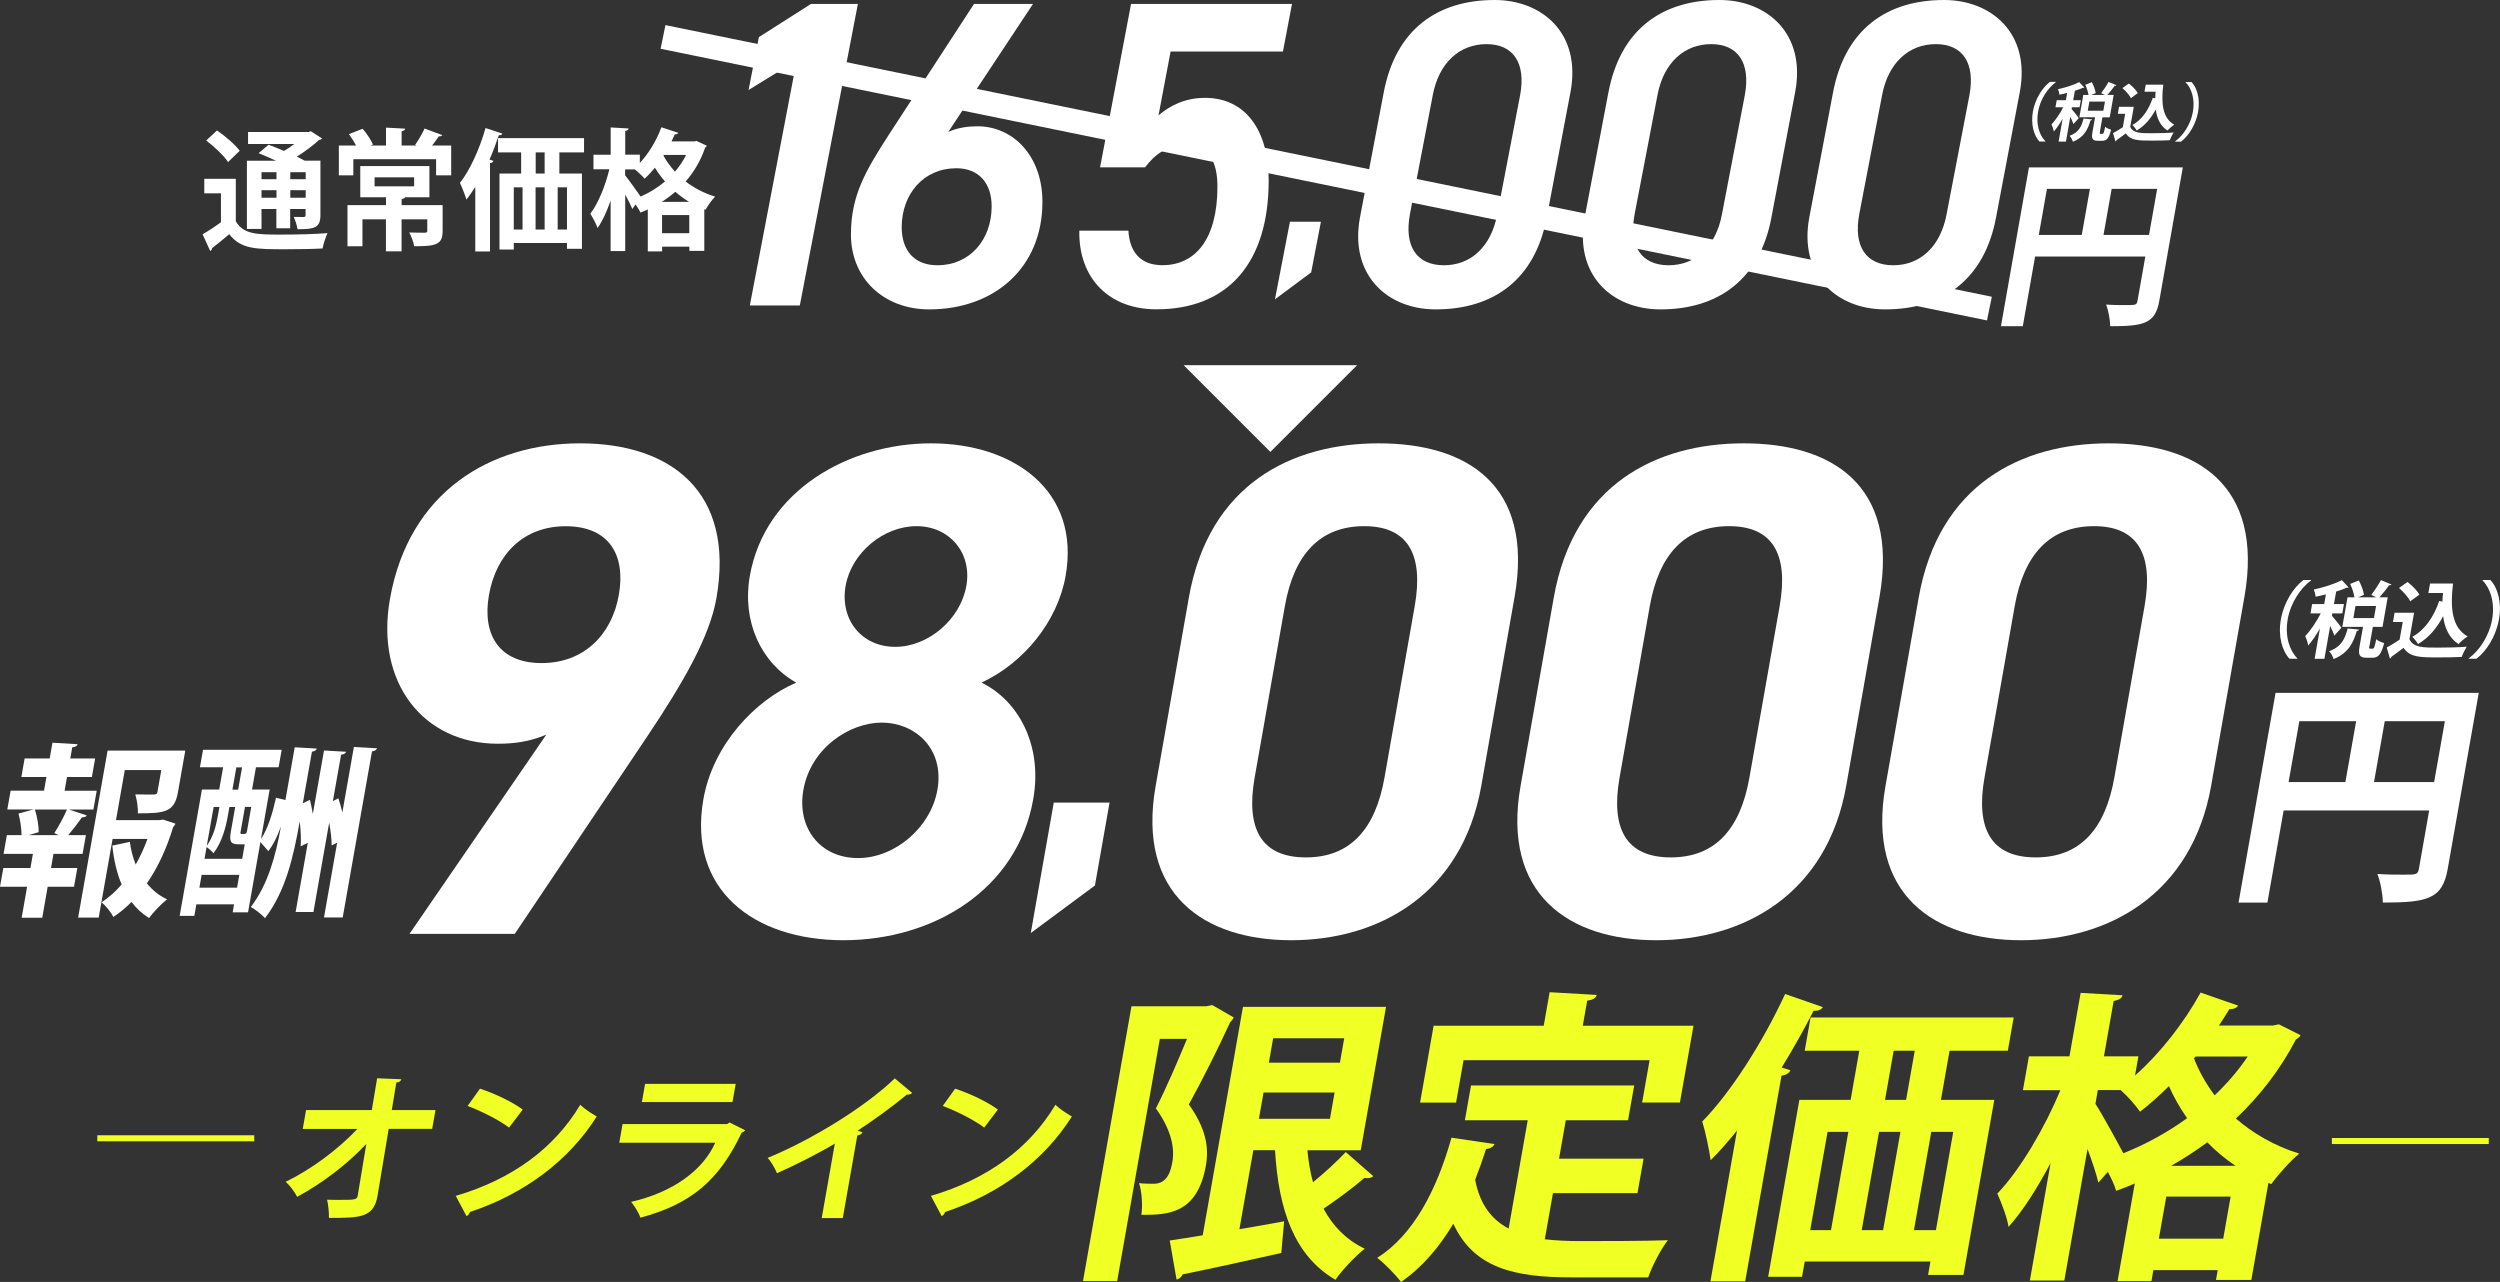
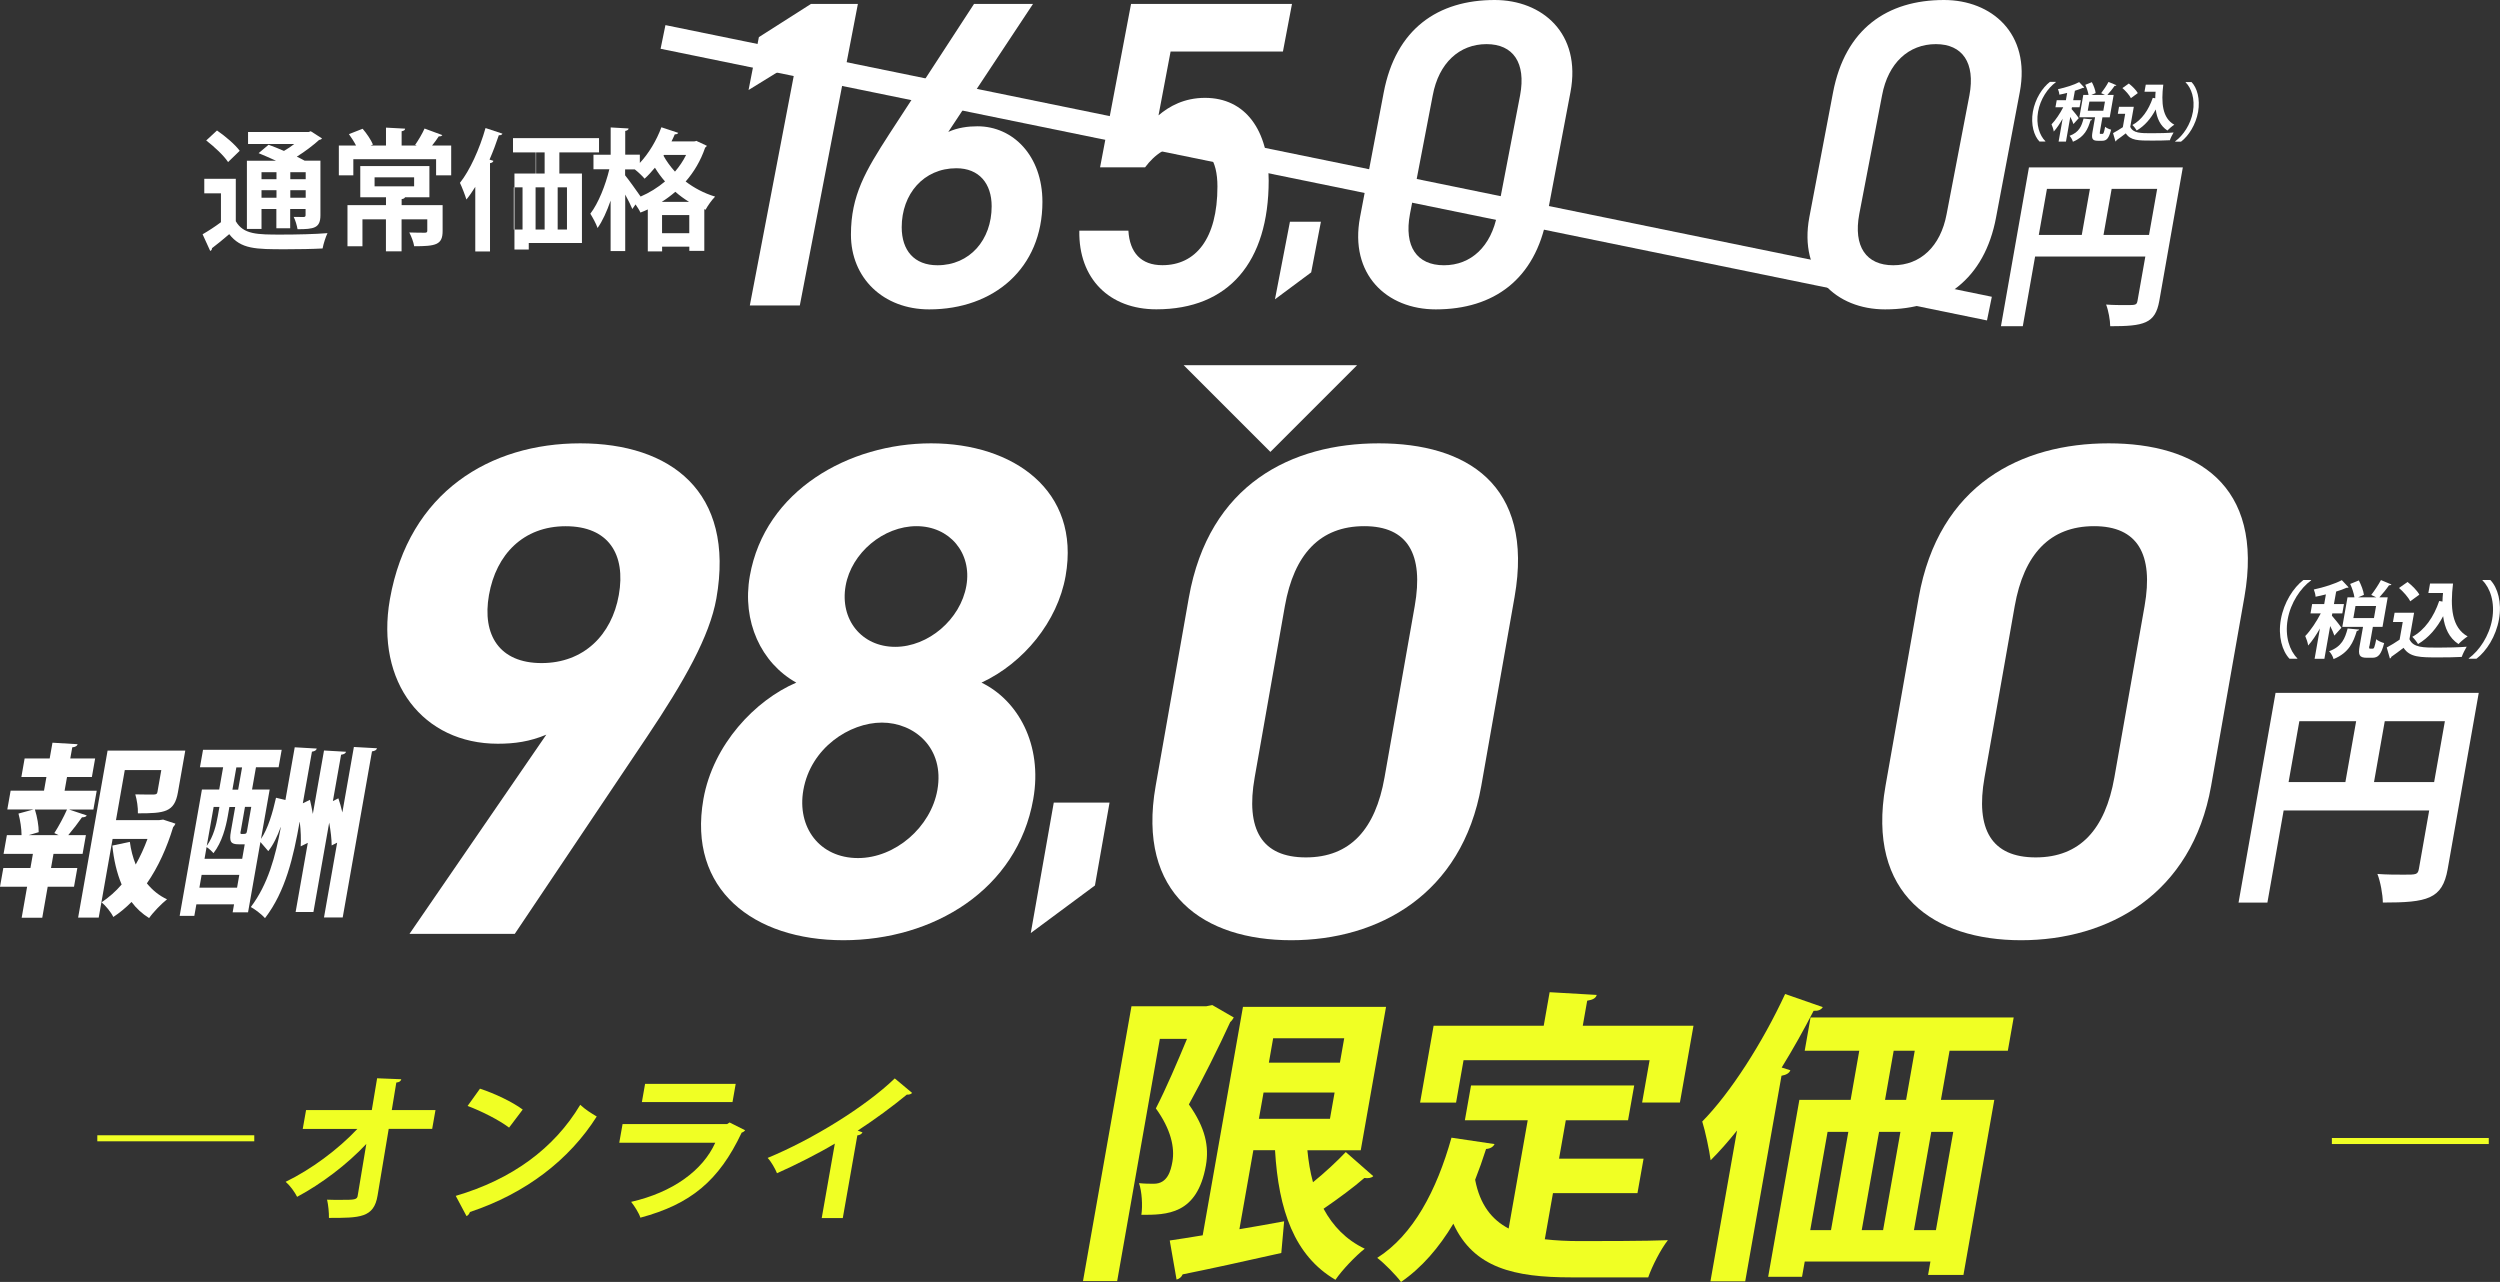
<svg xmlns="http://www.w3.org/2000/svg" id="_レイヤー_2" data-name="レイヤー 2" viewBox="0 0 414.13 212.36">
  <rect x="0" y="0" width="414.13" height="212.36" fill="#333333" stroke="none" />
  <defs>
    <style>      .cls-1 {        stroke: #fff;        stroke-width: 4px;      }      .cls-1, .cls-2 {        fill: none;        stroke-miterlimit: 10;      }      .cls-2 {        stroke: #f0ff24;      }      .cls-3 {        fill: #fff;      }      .cls-3, .cls-4 {        stroke-width: 0px;      }      .cls-4 {        fill: #f0ff24;      }    </style>
  </defs>
  <g id="outline">
    <g>
      <g>
        <path class="cls-3" d="m90.52,121.69c-2.76,1.16-5.27,1.51-8.06,1.51-12.32,0-20.31-10.11-17.87-23.95,3.14-17.79,16.64-25.81,31.52-25.81s25.69,7.91,22.56,25.69c-1.11,6.28-5.33,13.72-11.48,22.9l-21.92,32.67h-17.44l22.68-33.02Zm3.18-34.52c-6.98,0-11.52,4.65-12.7,11.39-1.17,6.63,1.73,11.28,8.71,11.28s11.63-4.65,12.8-11.28c1.19-6.74-1.71-11.39-8.8-11.39Z" />
        <path class="cls-3" d="m131.91,113.08c-5.82-3.25-9.03-10.11-7.7-17.67,2.5-14.18,16.43-21.97,30.03-21.97s24.78,7.79,22.28,21.97c-1.33,7.56-6.96,14.42-13.93,17.67,6,2.91,10.17,10.23,8.57,19.3-2.64,15-16.56,23.37-31.44,23.37s-25.84-8.37-23.2-23.37c1.6-9.07,8.59-16.39,15.38-19.3Zm10.22,29.06c6.16,0,12.06-5.11,13.15-11.28,1.23-6.98-3.84-11.16-9.19-11.16s-11.78,4.18-13.01,11.16c-1.09,6.16,2.66,11.28,9.06,11.28Zm6.17-34.99c5.46,0,10.8-4.53,11.78-10.11.96-5.46-2.79-9.88-8.26-9.88s-10.78,4.42-11.74,9.88c-.98,5.58,2.63,10.11,8.21,10.11Z" />
        <path class="cls-3" d="m181.38,146.68l-10.63,7.88,3.81-21.61h9.24l-2.42,13.73Z" />
        <path class="cls-3" d="m245.38,130.17c-3.18,18.02-17.07,25.58-31.48,25.58s-25.64-7.56-22.46-25.58l5.49-31.15c3.32-18.83,17.06-25.58,31.48-25.58s25.78,6.74,22.48,25.46l-5.51,31.27Zm-19.39-43.01c-7.32,0-11.63,4.65-13.15,13.25l-5,28.37c-1.52,8.6,1.15,13.25,8.48,13.25s11.52-4.65,13.03-13.25l5-28.37c1.52-8.6-1.15-13.25-8.36-13.25Z" />
-         <path class="cls-3" d="m305.83,130.17c-3.18,18.02-17.07,25.58-31.48,25.58s-25.64-7.56-22.46-25.58l5.49-31.15c3.32-18.83,17.06-25.58,31.48-25.58s25.78,6.74,22.48,25.46l-5.51,31.27Zm-19.39-43.01c-7.32,0-11.63,4.65-13.15,13.25l-5,28.37c-1.52,8.6,1.15,13.25,8.48,13.25s11.52-4.65,13.03-13.25l5-28.37c1.52-8.6-1.15-13.25-8.36-13.25Z" />
        <path class="cls-3" d="m366.28,130.17c-3.18,18.02-17.07,25.58-31.48,25.58s-25.64-7.56-22.46-25.58l5.49-31.15c3.32-18.83,17.06-25.58,31.48-25.58s25.78,6.74,22.48,25.46l-5.51,31.27Zm-19.39-43.01c-7.32,0-11.63,4.65-13.15,13.25l-5,28.37c-1.52,8.6,1.15,13.25,8.48,13.25s11.52-4.65,13.03-13.25l5-28.37c1.52-8.6-1.15-13.25-8.36-13.25Z" />
      </g>
      <g>
        <path class="cls-3" d="m361.59,27.73l-3.9,22.12c-.67,3.77-2.56,4.19-8.13,4.19,0-.99-.31-2.66-.68-3.59,1.15.09,2.41.09,3.31.09,1.59,0,1.77,0,1.9-.75l1.29-7.3h-18.26l-2.04,11.55h-3.62l4.64-26.31h25.51Zm-22.51,3.56l-1.35,7.63h7.12l1.35-7.63h-7.12Zm9.37,7.63h7.54l1.35-7.63h-7.54l-1.35,7.63Z" />
        <g>
          <path class="cls-3" d="m340.54,13.63c-1.31.95-2.56,2.78-2.93,4.88-.38,2.14.26,3.95,1.21,4.88v.05h-.98c-.91-.95-1.46-2.8-1.09-4.94.38-2.13,1.58-3.99,2.83-4.94h.97v.05Z" />
          <path class="cls-3" d="m343.17,18.07c.26.28,1.03,1.24,1.18,1.5l-.88.98c-.09-.3-.31-.76-.52-1.2l-.72,4.11h-1.22l.67-3.8c-.47.83-.98,1.6-1.47,2.13-.04-.35-.23-.88-.37-1.19.66-.68,1.42-1.82,1.94-2.83h-1.29l.21-1.17h1.52l.21-1.21c-.44.12-.87.21-1.3.29,0-.25-.11-.66-.22-.91,1.26-.27,2.66-.71,3.51-1.17l.85.9c-.06.06-.16.06-.27.06-.36.17-.81.32-1.29.47l-.28,1.57h1.26l-.21,1.17h-1.26l-.05.3Zm3.41,1.71c-.04.09-.13.16-.29.18-.42,1.39-.97,2.73-2.91,3.52-.07-.3-.33-.76-.56-.98,1.6-.59,2-1.61,2.32-2.86l1.44.14Zm1.28,2.05c-.05.3-.04.35.1.35h.33c.15,0,.23-.16.43-1.18.2.2.68.4.99.48-.37,1.44-.74,1.84-1.49,1.84h-.7c-.95,0-1.09-.38-.89-1.49l.42-2.4h-2.6l.65-3.7h.87c-.08-.5-.3-1.17-.54-1.68l1.09-.44c.29.55.58,1.3.63,1.81l-.73.31h2.28l-.64-.3c.4-.51.92-1.29,1.22-1.86l1.32.55c-.06.07-.17.12-.31.1-.31.46-.81,1.07-1.21,1.51h1.05l-.65,3.7h-1.21l-.42,2.4Zm-1.75-5l-.27,1.51h2.58l.27-1.51h-2.58Z" />
          <path class="cls-3" d="m353.47,17.68l-.59,3.33c.46,1.06,1.73,1.06,3.56,1.06,1.2,0,2.63-.03,3.62-.12-.19.3-.5.91-.62,1.28-.78.04-1.87.06-2.9.06-2.34,0-3.6,0-4.4-1.2-.53.41-1.08.82-1.53,1.13-.02.12-.07.18-.18.21l-.4-1.38c.5-.27,1.09-.62,1.62-.98l.39-2.22h-1.22l.2-1.16h2.45Zm-.83-3.85c.56.44,1.22,1.09,1.49,1.59l-1.14.84c-.24-.5-.87-1.2-1.41-1.67l1.06-.75Zm2.81.2h2.9c-.36,2.99-.17,5.53,1.83,6.63-.34.21-.87.66-1.15.96-1.17-.77-1.73-2-1.93-3.49-.79,1.5-1.82,2.71-3.15,3.49-.13-.25-.48-.7-.72-.91,1.56-.85,2.69-2.48,3.38-4.5l.41.07c0-.35.03-.71.06-1.08h-1.84l.21-1.18Z" />
          <path class="cls-3" d="m360.33,23.4c1.31-.95,2.56-2.78,2.93-4.88.38-2.14-.26-3.95-1.21-4.88v-.05h.98c.92.95,1.46,2.8,1.09,4.94-.38,2.13-1.57,3.98-2.83,4.94h-.97v-.05Z" />
        </g>
        <g>
          <path class="cls-3" d="m132.48,50.6h-8.27l7.77-40.61-7.98,4.92,1.71-8.76,8.63-5.5h7.77l-9.62,49.95Z" />
          <path class="cls-3" d="m157.07,21.86c1.57-.72,3.28-.94,4.85-.94,5.92,0,10.76,4.92,10.76,12.52,0,11-8.06,17.81-18.75,17.81-7.63,0-12.97-5.21-12.97-12.38,0-6.52,2.42-10.57,6.34-16.65L161.35.65h9.77l-14.04,21.21Zm-1.78,22.08c5.35,0,8.98-4.2,8.98-9.77,0-3.76-2.07-6.3-5.85-6.3-5.42,0-9.05,4.27-9.05,9.77,0,3.84,2.07,6.3,5.92,6.3Z" />
          <path class="cls-3" d="m189.72,27.72h-7.49l5.13-27.07h26.66l-1.5,7.89h-18.61l-2,10.57c1.78-1.52,4.28-2.9,7.7-2.9,6.7,0,10.55,5.36,10.55,13.68,0,13.54-6.63,21.35-18.61,21.35-7.77,0-12.9-5.07-12.76-13.03h8.13c.21,3.62,2.07,5.72,5.63,5.72,5.49,0,9.12-4.34,9.12-13.03,0-4.42-1.64-6.88-5.35-6.88-2.92,0-5.06,1.59-6.63,3.69Z" />
          <path class="cls-3" d="m217.2,45.12l-6,4.46,2.48-12.85h5.13l-1.61,8.39Z" />
          <path class="cls-3" d="m256.23,35.98c-1.92,10.28-8.77,15.27-18.39,15.27-8.13,0-14.33-5.79-12.55-15.27l3.92-20.63c2-10.57,8.98-15.35,18.39-15.35,7.84,0,14.4,5.5,12.55,15.27l-3.92,20.7Zm-9.98-28.67c-4.49,0-7.91,3.11-8.91,8.47l-3.78,19.69c-1,5.36,1.14,8.47,5.63,8.47s7.84-3.11,8.84-8.47l3.78-19.69c1-5.36-1.14-8.47-5.56-8.47Z" />
-           <path class="cls-3" d="m293.45,35.98c-1.92,10.28-8.77,15.27-18.39,15.27-8.13,0-14.33-5.79-12.55-15.27l3.92-20.63c2-10.57,8.98-15.35,18.39-15.35,7.84,0,14.4,5.5,12.55,15.27l-3.92,20.7Zm-9.98-28.67c-4.49,0-7.91,3.11-8.91,8.47l-3.78,19.69c-1,5.36,1.14,8.47,5.63,8.47s7.84-3.11,8.84-8.47l3.78-19.69c1-5.36-1.14-8.47-5.56-8.47Z" />
          <path class="cls-3" d="m330.66,35.98c-1.92,10.28-8.77,15.27-18.39,15.27-8.13,0-14.33-5.79-12.55-15.27l3.92-20.63c2-10.57,8.98-15.35,18.39-15.35,7.84,0,14.4,5.5,12.55,15.27l-3.92,20.7Zm-9.98-28.67c-4.49,0-7.91,3.11-8.91,8.47l-3.78,19.69c-1,5.36,1.14,8.47,5.63,8.47s7.84-3.11,8.84-8.47l3.78-19.69c1-5.36-1.14-8.47-5.56-8.47Z" />
        </g>
        <g>
          <path class="cls-3" d="m39.06,29.64v7.01c1.28,2.21,3.59,2.21,7.55,2.21,2.55,0,5.58-.07,7.64-.24-.3.61-.68,1.8-.81,2.54-1.63.09-3.96.13-6.12.13-4.96,0-7.4,0-9.35-2.5-.98.85-1.99,1.67-2.85,2.32-.02.26-.09.37-.3.46l-1.26-2.76c.94-.54,2.05-1.26,3.04-2v-4.78h-2.76v-2.41h5.22Zm-3.12-8.03c1.33.91,3,2.32,3.77,3.37l-1.93,1.87c-.66-1.04-2.29-2.56-3.62-3.58l1.78-1.65Zm7.38,13.03v3.28h-2.42v-11.29h4.83c-.98-.46-2.01-.89-2.89-1.26l1.65-1.39c.77.28,1.67.63,2.55,1.02.6-.35,1.2-.74,1.71-1.15h-7.66v-1.98h10.03l.36-.13,1.86,1.19c-.09.15-.28.22-.49.26-.96.87-2.29,1.89-3.68,2.76.49.24.94.46,1.3.67h2.61v9.03c0,2.13-1.05,2.32-3.79,2.32-.11-.63-.36-1.48-.64-2.04.68.02,1.43.02,1.65.02.26-.02.32-.11.32-.33v-1h-2.55v3.19h-2.29v-3.19h-2.48Zm2.48-6.12h-2.48v1.17h2.48v-1.17Zm-2.48,4.23h2.48v-1.24h-2.48v1.24Zm7.32-3.06v-1.17h-2.55v1.17h2.55Zm-2.55,3.06h2.55v-1.24h-2.55v1.24Z" />
          <path class="cls-3" d="m73.28,22.37c-.11.17-.3.24-.6.22-.28.46-.71,1.02-1.11,1.52h3.17v4.93h-2.5v-2.67h-13.71v2.67h-2.4v-4.93h2.85c-.32-.63-.77-1.32-1.18-1.89l2.27-.89c.68.78,1.39,1.85,1.71,2.61l-.39.17h2.55v-2.97l3.17.17c-.02.24-.17.35-.58.43v2.37h2.52l-.28-.11c.53-.76,1.2-1.89,1.56-2.71l2.95,1.09Zm.04,11.62v4.28c0,2.28-1.11,2.52-4.71,2.52-.11-.69-.47-1.63-.81-2.28,1.03.04,2.23.04,2.55.04.3,0,.43-.06.43-.33v-1.89h-4.26v5.3h-2.59v-5.3h-3.89v4.47h-2.48v-6.82h6.38v-1.3h-4.26v-5.17h11.45v5.17h-4.04c-.06.15-.21.26-.56.3v1h6.8Zm-11.27-4.62v1.5h6.55v-1.5h-6.55Z" />
-           <path class="cls-3" d="m78.74,30.94c-.47.76-.96,1.48-1.48,2.11-.19-.65-.75-2.11-1.07-2.76,1.63-2.04,3.25-5.6,4.24-9.08l2.8.93c-.09.2-.28.28-.6.26-.45,1.35-.96,2.71-1.54,4.04l.64.2c-.04.2-.21.33-.56.39v14.63h-2.44v-10.73Zm18.01-5.69h-4.09v3.5h3.74v12.46h-2.48v-.96h-8.81v1.09h-2.37v-12.59h3.59v-3.5h-3.83v-2.37h14.25v2.37Zm-11.64,5.78v6.99h1.45v-6.99h-1.45Zm5.11,0h-1.5v6.99h1.5v-6.99Zm0-2.28v-3.5h-1.48v3.5h1.48Zm3.7,9.27v-6.99h-1.54v6.99h1.54Z" />
+           <path class="cls-3" d="m78.74,30.94c-.47.76-.96,1.48-1.48,2.11-.19-.65-.75-2.11-1.07-2.76,1.63-2.04,3.25-5.6,4.24-9.08l2.8.93c-.09.2-.28.28-.6.26-.45,1.35-.96,2.71-1.54,4.04l.64.2c-.04.2-.21.33-.56.39v14.63h-2.44v-10.73Zm18.01-5.69h-4.09v3.5h3.74v12.46v-.96h-8.81v1.09h-2.37v-12.59h3.59v-3.5h-3.83v-2.37h14.25v2.37Zm-11.64,5.78v6.99h1.45v-6.99h-1.45Zm5.11,0h-1.5v6.99h1.5v-6.99Zm0-2.28v-3.5h-1.48v3.5h1.48Zm3.7,9.27v-6.99h-1.54v6.99h1.54Z" />
          <path class="cls-3" d="m115.42,23.37l1.67.78c-.06.15-.17.24-.28.3-.73,2.15-1.84,4.02-3.23,5.62,1.37,1.04,3,1.93,4.88,2.5-.51.5-1.24,1.52-1.58,2.17l-.21-.09v6.91h-2.48v-.7h-4.51v.78h-2.37v-6.95c-.41.2-.81.37-1.22.52-.17-.39-.49-.89-.81-1.35l-.53.76c-.26-.63-.71-1.52-1.18-2.39v9.36h-2.42v-8.36c-.62,1.78-1.35,3.41-2.16,4.54-.24-.72-.81-1.74-1.2-2.37,1.33-1.72,2.52-4.73,3.15-7.36h-2.63v-2.41h2.85v-4.52l2.97.17c-.02.22-.19.33-.56.41v3.93h2.42v1.37c1.45-1.54,2.78-3.73,3.57-5.91l2.8.93c-.09.15-.28.26-.58.24-.17.39-.34.78-.54,1.17h3.79l.41-.09Zm-11.87,4.69v.98c.56.67,2.12,2.87,2.57,3.52,1.46-.63,2.82-1.48,4.04-2.5-.64-.74-1.2-1.5-1.67-2.28-.56.67-1.13,1.3-1.71,1.82-.36-.43-1.09-1.13-1.63-1.54h-1.6Zm10.59,5.38c-.81-.5-1.58-1.06-2.27-1.67-.71.61-1.45,1.17-2.25,1.67h4.51Zm-4.47,5.19h4.51v-3h-4.51v3Zm.24-12.83c.49.89,1.13,1.78,1.9,2.63.73-.85,1.35-1.76,1.84-2.76h-3.66l-.09.13Z" />
        </g>
        <line class="cls-1" x1="109.83" y1="6.12" x2="329.55" y2="51.12" />
      </g>
      <g>
        <path class="cls-3" d="m11.1,128.72l-.4,2.27h5.32l-.55,3.11h-4.03l2.93.98c-.1.22-.39.31-.79.31-.58.83-1.49,2.03-2.27,2.95h2.92l-.55,3.11h-4.82l-.41,2.34h4.36l-.55,3.1h-4.36l-.9,5.13h-3.41l.9-5.13H0l.55-3.1h4.49l.41-2.34H.59l.55-3.11h2.43c0-1.04-.21-2.46-.51-3.57l2.49-.68H1.21l.55-3.11h5.53l.4-2.27H3.54l.54-3.07h4.15l.46-2.61,4.17.25c-.08.28-.33.46-.89.52l-.33,1.84h4.12l-.54,3.07h-4.12Zm-1.39,9.62l-.71-.34c.72-1.11,1.59-2.73,2.1-3.9h-5.32c.38,1.17.65,2.76.63,3.75l-1.65.49h4.95Zm17.29-2.58l2.06.68c-.11.28-.22.37-.38.58-1.03,3.38-2.45,6.58-4.35,9.31.91,1.11,2.01,2.03,3.34,2.64-.93.74-2.28,2.12-2.97,3.11-1.14-.71-2.12-1.6-2.91-2.67-.94.95-1.94,1.78-3.02,2.49-.38-.8-1.24-1.84-1.94-2.43,1.22-.83,2.35-1.81,3.32-2.95-.8-1.91-1.31-4.09-1.54-6.45l2.9-.61c.17,1.32.5,2.58.97,3.75.75-1.32,1.41-2.77,1.95-4.24h-5.78l-2.3,13.03h-3.41l4.88-27.66h12.87l-1.22,6.92c-.58,3.29-2.18,3.47-6.63,3.47.04-.92-.16-2.24-.43-3.14,1.22.03,2.67.03,3.04.03.44-.03.57-.09.63-.43l.64-3.63h-6.05l-1.46,8.3h7.13l.66-.09Z" />
        <path class="cls-3" d="m58.65,123.74l3.8.21c-.08.28-.29.43-.83.52l-4.85,27.51h-3.1l2.18-12.39-.91.46c0-1.04-.16-2.4-.41-3.78l-2.61,14.81h-2.95l2.02-11.46-1.18.58c.07-1.11.03-2.58-.15-4.03h-.03c-1.02,5.78-2.33,11.5-5.73,15.92-.51-.58-1.62-1.44-2.35-1.84,2.84-3.75,4.09-8.39,4.97-13.22h-.03c-.54,1.48-1.19,2.89-2.05,3.96l-1.3-1.51-2.05,11.65h-2.55l.23-1.32h-6.24l-.34,1.91h-2.43l3.69-20.93h2.86l.65-3.69h-3.84l.51-2.89h13.03l-.51,2.89h-3.75l-.65,3.69h2.92l-1.44,8.18c1.15-1.66,1.94-4.36,2.49-6.82l1.56.37,1.54-8.73,3.65.21c-.08.28-.29.43-.8.52l-1.51,8.55,1.18-.58c.18.74.34,1.54.48,2.34l1.85-10.51,3.65.21c-.07.25-.32.43-.82.49l-1.36,7.68.91-.46c.24.71.47,1.51.66,2.34l1.91-10.85Zm-25.62,23.3h6.24l.37-2.12h-6.24l-.37,2.12Zm4.97-13.37l-.27,1.54c-.31,1.75-.94,4.3-2.37,6.12-.23-.28-.78-.8-1.14-1.01l-.34,1.94h6.24l.42-2.4h-1.01c-1.29,0-1.59-.4-1.28-2.15l.71-4.03h-.95Zm-1.66,0h-.95l-1.14,6.45c1.14-1.6,1.57-3.5,1.83-4.95l.27-1.51Zm2.81-6.55l-.65,3.69h.95l.65-3.69h-.95Zm.72,10.54c-.08.43-.06.49.16.49.68,0,.8,0,.88-.46l.71-4.03h-1.04l-.7,3.99Z" />
      </g>
      <path class="cls-3" d="m410.61,114.77l-5.15,29.21c-.88,4.98-3.39,5.53-10.74,5.53,0-1.3-.41-3.52-.9-4.74,1.52.12,3.18.12,4.37.12,2.09,0,2.33,0,2.51-.99l1.7-9.64h-24.11l-2.69,15.26h-4.78l6.13-34.74h33.67Zm-29.72,4.7l-1.78,10.08h9.41l1.78-10.08h-9.41Zm12.37,10.08h9.96l1.78-10.08h-9.96l-1.78,10.08Z" />
      <g>
        <path class="cls-3" d="m382.83,96.15c-1.73,1.26-3.38,3.68-3.87,6.45-.5,2.83.34,5.22,1.6,6.45v.07h-1.3c-1.2-1.26-1.93-3.7-1.43-6.52.5-2.82,2.09-5.27,3.73-6.52h1.28v.07Z" />
        <path class="cls-3" d="m386.3,102.01c.35.37,1.35,1.64,1.56,1.98l-1.17,1.3c-.12-.4-.4-1.01-.69-1.59l-.96,5.43h-1.62l.88-5.02c-.62,1.09-1.3,2.11-1.95,2.82-.05-.47-.31-1.16-.48-1.57.88-.9,1.87-2.4,2.57-3.75h-1.7l.27-1.55h2l.28-1.6c-.58.15-1.15.28-1.71.39-.01-.33-.15-.87-.29-1.2,1.67-.36,3.51-.94,4.64-1.55l1.12,1.19c-.08.08-.21.08-.36.08-.48.22-1.07.43-1.7.62l-.37,2.07h1.66l-.27,1.55h-1.66l-.07.4Zm4.5,2.27c-.05.12-.17.21-.39.24-.56,1.84-1.29,3.61-3.85,4.66-.09-.4-.43-1.01-.74-1.3,2.11-.77,2.64-2.13,3.07-3.77l1.9.18Zm1.69,2.71c-.07.4-.05.46.13.46h.44c.19,0,.3-.21.57-1.56.26.26.9.53,1.31.64-.49,1.91-.98,2.43-1.96,2.43h-.93c-1.26,0-1.43-.5-1.17-1.96l.56-3.16h-3.43l.86-4.89h1.15c-.1-.66-.39-1.55-.71-2.22l1.44-.58c.38.73.76,1.71.84,2.39l-.96.41h3.01l-.84-.4c.53-.68,1.21-1.7,1.61-2.46l1.74.73c-.07.1-.22.15-.41.14-.41.61-1.06,1.41-1.59,1.99h1.38l-.86,4.89h-1.6l-.56,3.16Zm-2.3-6.6l-.35,1.99h3.41l.35-1.99h-3.41Z" />
        <path class="cls-3" d="m399.9,101.49l-.77,4.39c.61,1.4,2.28,1.4,4.7,1.4,1.59,0,3.48-.04,4.78-.15-.25.4-.65,1.2-.82,1.69-1.03.06-2.47.08-3.83.08-3.09,0-4.75,0-5.81-1.59-.7.54-1.42,1.08-2.02,1.49-.03.15-.1.23-.24.28l-.52-1.82c.66-.36,1.44-.82,2.13-1.3l.52-2.93h-1.62l.27-1.53h3.23Zm-1.09-5.09c.74.58,1.61,1.44,1.96,2.1l-1.51,1.11c-.31-.66-1.14-1.59-1.86-2.21l1.41-.99Zm3.71.26h3.83c-.48,3.95-.22,7.31,2.42,8.76-.45.28-1.15.87-1.52,1.27-1.55-1.02-2.28-2.64-2.54-4.62-1.04,1.98-2.4,3.58-4.16,4.62-.18-.33-.64-.92-.95-1.2,2.06-1.12,3.55-3.27,4.46-5.94l.54.1c.01-.46.04-.94.09-1.42h-2.43l.28-1.56Z" />
        <path class="cls-3" d="m408.96,109.05c1.73-1.26,3.38-3.68,3.87-6.45.5-2.83-.34-5.22-1.6-6.45v-.07h1.3c1.22,1.26,1.93,3.7,1.43,6.52-.5,2.82-2.07,5.26-3.73,6.52h-1.28v-.07Z" />
      </g>
      <polyline class="cls-3" points="224.8 60.5 210.44 74.86 196.08 60.5" />
      <g>
        <g>
          <path class="cls-4" d="m200.8,166.48l3.58,2.07c-.14.25-.35.56-.59.76-1.89,4.14-4.62,9.6-6.85,13.64,2.75,3.89,3.37,6.97,2.82,10.11-1.44,8.18-6.5,8.18-10.69,8.18.23-1.57.08-3.89-.39-5.25.94.1,1.8.1,2.46.1,2.27,0,2.81-2.17,3.07-3.64.42-2.37-.26-5.41-2.74-8.84,1.69-3.28,3.67-7.93,5.16-11.52h-4.5l-7.07,40.12h-5.66l8.03-45.52h12.38l1-.2Zm15.77,24.05c.18,1.87.47,3.64.93,5.31,2-1.62,4-3.49,5.43-5l4.55,3.99c-.26.3-.88.4-1.47.3-1.67,1.47-4.4,3.49-6.76,5.1,1.56,2.88,3.74,5.15,6.82,6.62-1.53,1.21-3.76,3.54-4.85,5.15-6.82-3.99-9.43-11.57-10.01-21.47h-3.59l-2.31,13.09c2.45-.4,4.95-.86,7.41-1.31l-.47,5.25c-6,1.36-12.3,2.73-16.34,3.54-.18.45-.59.76-1.01.86l-1.13-6.47c1.56-.25,3.42-.5,5.46-.86l6.67-37.84h23.7l-4.19,23.75h-8.84Zm-7.26-9.55l-.77,4.35h11.77l.77-4.35h-11.77Zm13.36-8.99h-11.77l-.71,4.04h11.77l.71-4.04Z" />
          <path class="cls-4" d="m257.25,197.66l-1.35,7.63c1.78.2,3.74.3,5.76.3,2.73,0,11.17,0,14.63-.15-1.17,1.47-2.64,4.35-3.26,6.16h-12.73c-9.5,0-16.19-1.57-19.55-8.89-2.36,3.94-5.22,7.28-8.67,9.65-.81-1.11-2.74-3.08-3.94-3.99,5.97-3.79,9.85-11.17,12.3-19.91l7.14,1.06c-.23.45-.69.76-1.41.81-.56,1.77-1.16,3.44-1.81,5.1.79,4.14,2.77,6.62,5.55,8.08l3.16-17.94h-10.41l1.02-5.76h27.03l-1.02,5.76h-10.31l-1.12,6.37h14l-1.01,5.71h-14Zm-14.81-22.03l-1.24,7.02h-5.96l2.24-12.73h18.24l.98-5.56,7.8.45c-.14.51-.6.81-1.58.96l-.73,4.14h18.34l-2.25,12.73h-6.26l1.24-7.02h-30.82Z" />
          <path class="cls-4" d="m287.72,187.3c-1.42,1.77-2.88,3.44-4.35,4.9-.19-1.52-.9-4.9-1.39-6.42,4.68-4.75,9.98-13.04,13.73-21.12l6.24,2.17c-.28.45-.77.66-1.52.61-1.61,3.13-3.39,6.32-5.29,9.4l1.44.45c-.18.46-.64.76-1.47.91l-6.01,34.05h-5.76l4.4-24.96Zm44.88-13.24h-9.65l-1.43,8.13h8.84l-5.11,29h-5.86l.39-2.22h-20.82l-.45,2.53h-5.61l5.17-29.31h8.49l1.43-8.13h-9.04l.97-5.51h33.65l-.97,5.51Zm-29.86,13.44l-2.87,16.27h3.44l2.87-16.27h-3.44Zm12.07,0h-3.54l-2.87,16.27h3.54l2.87-16.27Zm.94-5.31l1.43-8.13h-3.49l-1.43,8.13h3.49Zm4.94,21.58l2.87-16.27h-3.64l-2.87,16.27h3.64Z" />
-           <path class="cls-4" d="m377.48,169.67l3.62,1.82c-.21.35-.5.56-.78.71-2.6,5-5.99,9.35-9.94,13.09,2.81,2.42,6.28,4.5,10.49,5.81-1.42,1.16-3.55,3.54-4.63,5.05l-.47-.2-2.83,16.07h-5.86l.29-1.62h-10.66l-.32,1.82h-5.61l2.85-16.17c-1.04.46-2.07.86-3.09,1.21-.24-.91-.8-2.07-1.37-3.13l-1.57,1.77c-.35-1.47-1.04-3.54-1.8-5.56l-3.84,21.78h-5.71l3.43-19.45c-2.2,4.14-4.58,7.93-6.96,10.56-.26-1.67-1.21-4.04-1.86-5.51,3.84-3.99,7.9-11.01,10.45-17.13h-6.21l.99-5.61h6.72l1.85-10.51,6.95.4c-.14.5-.59.76-1.48.96l-1.61,9.15h5.71l-.56,3.18c4.07-3.59,8.1-8.69,10.86-13.74l6.24,2.17c-.26.35-.76.61-1.46.56-.56.91-1.13,1.82-1.74,2.73h8.94l1-.2Zm-29.97,10.91l-.4,2.27c1.04,1.57,3.83,6.67,4.62,8.19,3.69-1.47,7.28-3.43,10.57-5.81-1.21-1.72-2.21-3.49-3.01-5.31-1.59,1.57-3.21,3.03-4.79,4.24-.68-1.01-2.11-2.63-3.21-3.59h-3.79Zm10.11,24.61h10.66l1.23-6.97h-10.66l-1.23,6.97Zm12.69-12.07c-1.72-1.16-3.3-2.48-4.67-3.89-1.92,1.41-3.92,2.73-5.99,3.89h10.66Zm-6.87-17.79c.8,2.07,1.95,4.14,3.42,6.11,2.07-1.97,3.9-4.09,5.48-6.42h-8.64l-.26.3Z" />
        </g>
        <g>
          <path class="cls-4" d="m71.6,187h-7.21l-1.84,11.02c-.6,3.73-2.94,3.73-8.06,3.73.02-.84-.11-2.18-.31-3.02.68.03,1.44.03,2.12.03,2.49,0,2.89,0,2.97-.79l1.41-8.47c-3.2,3.41-7.41,6.59-11.46,8.76-.41-.81-1.15-1.84-1.9-2.49,4.22-2.05,8.65-5.33,11.88-8.76h-9.05l.55-3.12h10.89l.88-5.27,4.01.16c-.08.29-.3.5-.83.55l-.75,4.56h7.24l-.55,3.12Z" />
          <path class="cls-4" d="m75.49,198.1c9.32-2.73,16.32-7.87,20.63-15.09.83.79,1.85,1.42,2.73,1.94-4.52,7.16-11.77,12.75-21,15.82-.1.29-.31.58-.57.68l-1.79-3.36Zm4.02-17.76c2.48.81,5.38,2.2,7.08,3.46l-2.26,2.99c-1.67-1.26-4.51-2.7-6.87-3.59l2.05-2.86Z" />
          <path class="cls-4" d="m123.43,187.23c-.11.16-.32.32-.57.39-3.77,8-8.47,11.86-16.78,14.09-.23-.76-.99-1.94-1.53-2.62,6.86-1.57,11.85-5.17,13.93-9.79h-15.9l.55-3.1h17.32l.41-.26,2.58,1.29Zm-2.09-4.67h-15.01l.53-3.02h15.01l-.53,3.02Z" />
          <path class="cls-4" d="m151.1,181.04c-.19.21-.48.31-.89.29-2.4,1.99-5.32,4.12-8.13,5.96.27.08.54.21.79.29-.12.24-.39.45-.85.5l-2.41,13.69h-3.49l2.17-12.33c-2.61,1.57-6.45,3.52-9.58,4.91-.29-.73-.97-1.94-1.55-2.54,7.39-3.04,16.22-8.5,21.06-13.17l2.88,2.41Z" />
-           <path class="cls-4" d="m154.2,198.1c9.32-2.73,16.32-7.87,20.63-15.09.83.79,1.85,1.42,2.73,1.94-4.52,7.16-11.77,12.75-21,15.82-.1.29-.31.58-.57.68l-1.79-3.36Zm4.02-17.76c2.48.81,5.38,2.2,7.08,3.46l-2.26,2.99c-1.67-1.26-4.51-2.7-6.87-3.59l2.05-2.86Z" />
        </g>
        <line class="cls-2" x1="16.12" y1="188.56" x2="42.12" y2="188.56" />
        <line class="cls-2" x1="386.28" y1="189.01" x2="412.27" y2="189.01" />
      </g>
    </g>
  </g>
</svg>